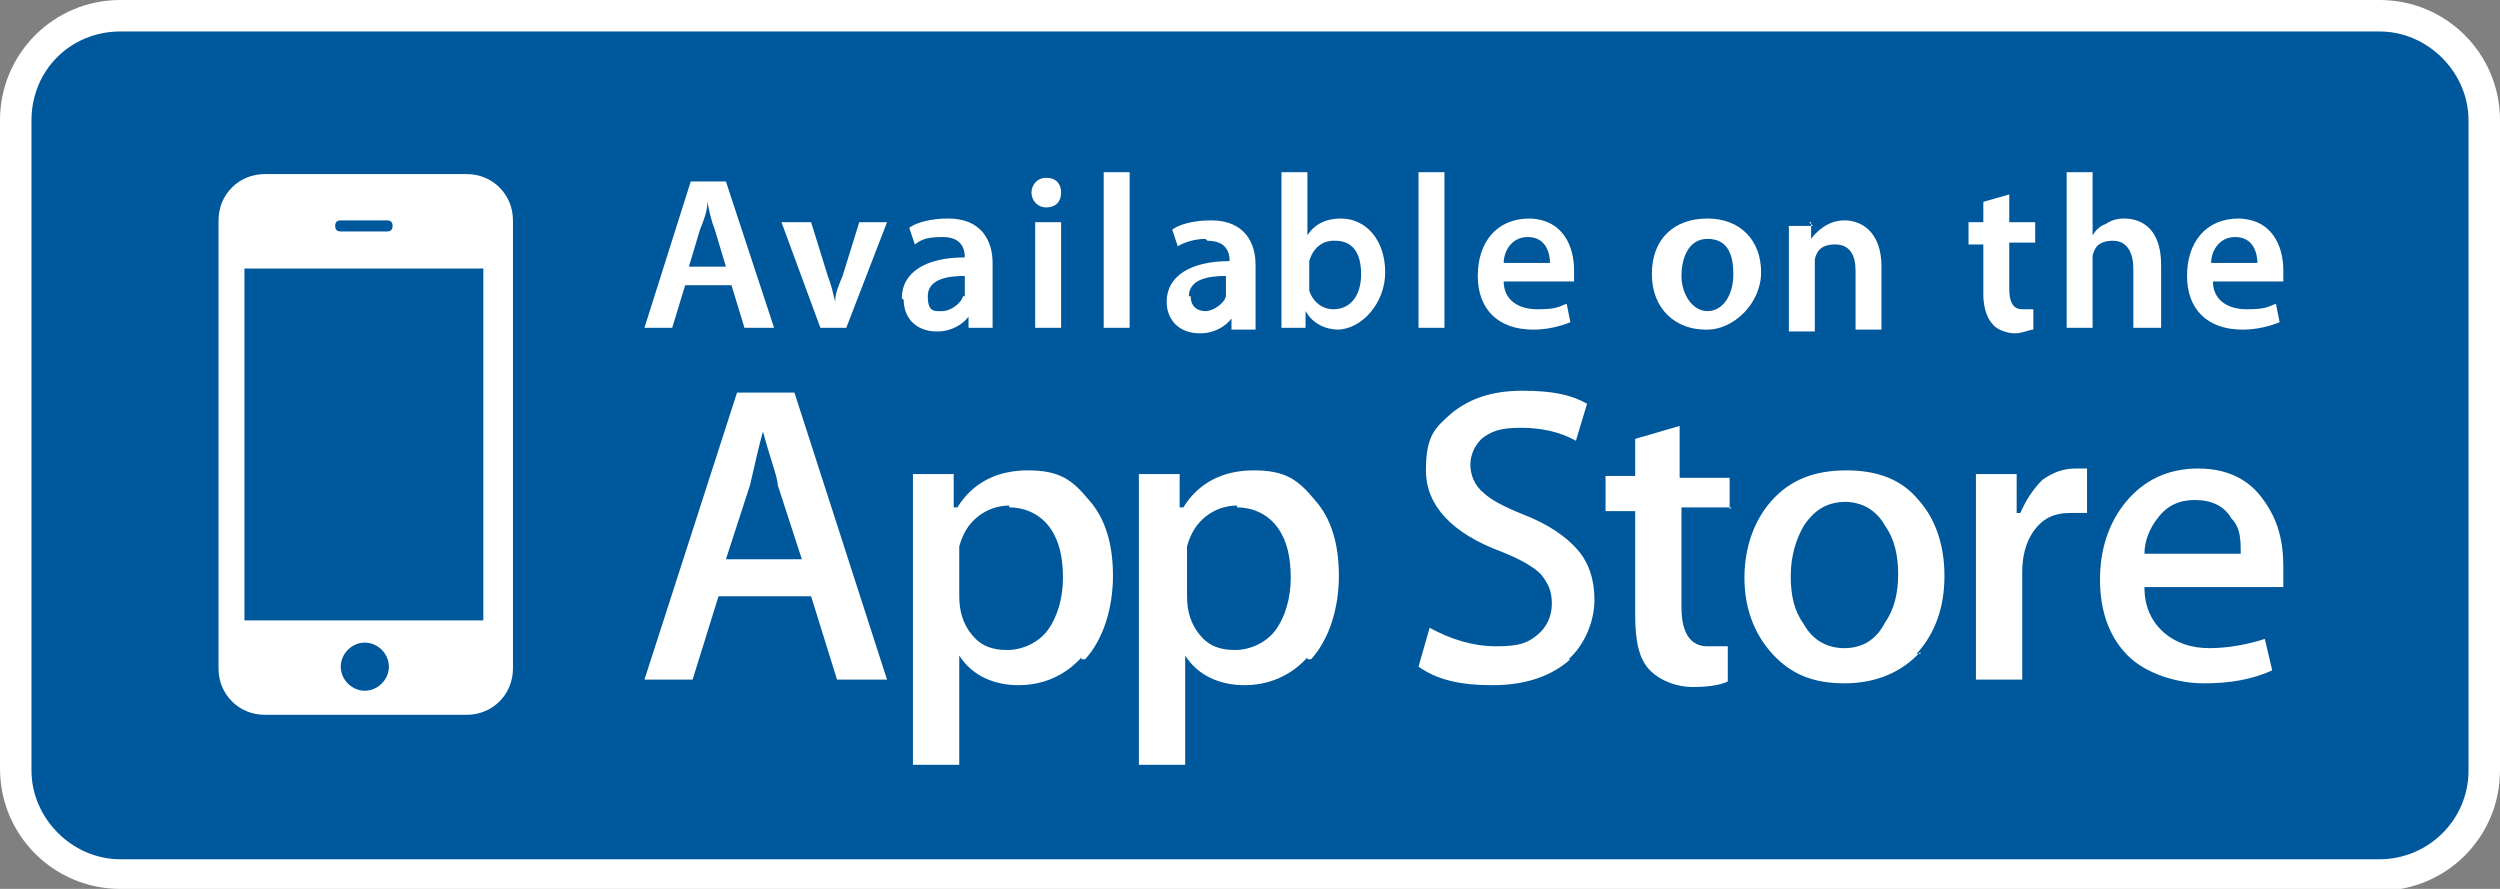
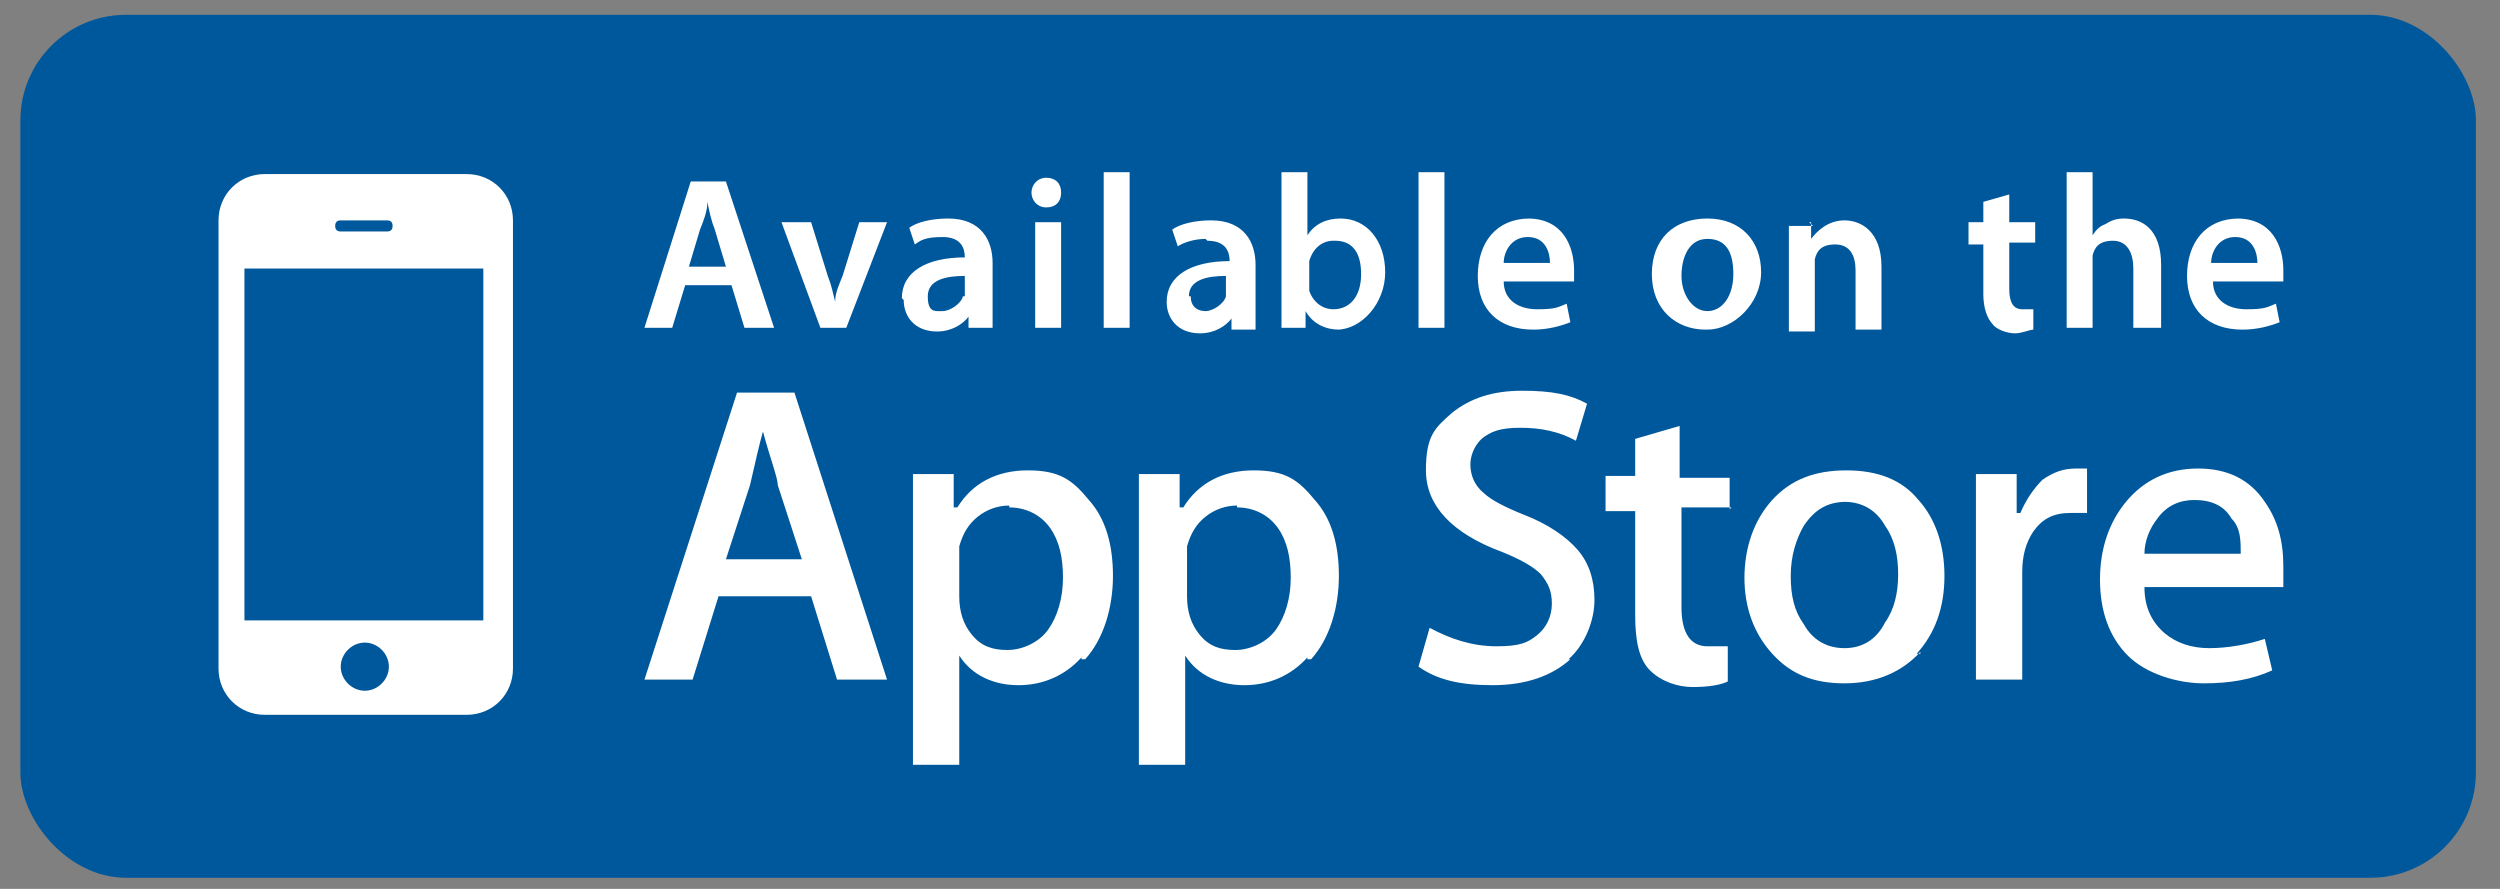
<svg xmlns="http://www.w3.org/2000/svg" id="Layer_1" width="135" height="48" version="1.1" viewBox="0 0 135 48">
  <rect x="0" y="0" width="135" height="48" fill="#808080" stroke="none" />
  <defs>
    <style>
      .st0 {
        fill: #fff;
      }

      .st1 {
        fill: #00589c;
      }
    </style>
  </defs>
  <g id="Layer_11" data-name="Layer_1">
    <g>
      <rect class="st1" x="1.1" y=".8" width="132.6" height="46.6" rx="5.7" ry="5.7" />
      <g>
        <path class="st0" d="M18.4,12.5h2.5c.2,0,.3-.1.3-.3s-.1-.3-.3-.3h-2.5c-.2,0-.3.1-.3.3s.1.3.3.3ZM19.7,34.7c-.7,0-1.3.6-1.3,1.3s.6,1.3,1.3,1.3,1.3-.6,1.3-1.3-.6-1.3-1.3-1.3ZM13.2,33.5h12.9V14.5h-12.9s0,19,0,19ZM54.5,27.3c-.6,0-1.2.2-1.7.6s-.8.9-1,1.6c0,.3,0,.6,0,.8v1.9c0,.8.2,1.5.7,2.1s1.1.8,1.9.8,1.7-.4,2.2-1.1c.5-.7.8-1.7.8-2.8s-.2-2-.7-2.7-1.3-1.1-2.2-1.1h0ZM99.7,27.1c-1,0-1.7.4-2.3,1.3-.4.7-.7,1.6-.7,2.7s.2,1.9.7,2.6c.5.9,1.3,1.3,2.2,1.3s1.7-.4,2.2-1.4c.5-.7.7-1.6.7-2.6s-.2-1.9-.7-2.6c-.5-.9-1.3-1.3-2.2-1.3h.1ZM66.8,27.3c-.6,0-1.2.2-1.7.6s-.8.9-1,1.6c0,.3,0,.6,0,.8v1.9c0,.8.2,1.5.7,2.1s1.1.8,1.9.8,1.7-.4,2.2-1.1c.5-.7.8-1.7.8-2.8s-.2-2-.7-2.7-1.3-1.1-2.2-1.1h0ZM41.2,23.3h0c-.2.7-.4,1.6-.7,2.9l-1.3,4h4.1l-1.3-4c0-.4-.4-1.4-.8-2.9ZM118.5,27c-.8,0-1.5.3-2,1-.4.5-.7,1.2-.7,1.9h5.2c0-.7,0-1.4-.5-1.9-.4-.7-1.1-1-2-1ZM52.1,16v-1.1c-1,0-2,.2-2,1.1s.4.8.8.8,1-.4,1.1-.8h.1ZM38.6,12.4c-.2-.5-.3-1-.4-1.5h0c0,.5-.2,1-.4,1.5l-.6,2h2l-.6-2ZM120.8,11.8c1.9,0,2.5,1.5,2.5,2.8s0,.5,0,.6h-3.8c0,1,.8,1.5,1.8,1.5s1.1-.1,1.6-.3l.2,1c-.5.2-1.2.4-2,.4-1.9,0-3-1.1-3-2.9s1-3.1,2.8-3.1h0ZM97.8,12v.9h0c.3-.4.9-1,1.8-1s2,.6,2,2.5v3.4h-1.4v-3.2c0-.8-.3-1.4-1.1-1.4s-1,.4-1.1.8v3.9h-1.4v-5.7h1.3l-.2-.2ZM82.5,11.8c1.9,0,2.5,1.5,2.5,2.8s0,.5,0,.6h-3.8c0,1,.8,1.5,1.8,1.5s1.1-.1,1.6-.3l.2,1c-.5.2-1.2.4-2,.4-1.9,0-3-1.1-3-2.9s1-3.1,2.8-3.1h0ZM76.6,9.3h1.4v8.4h-1.4v-8.4ZM65.1,12.9c-.6,0-1.2.2-1.5.4l-.3-.9c.4-.3,1.2-.5,2.1-.5,1.8,0,2.4,1.2,2.4,2.4v3.5h-1.3v-.6h0c-.3.4-.9.8-1.7.8-1.2,0-1.8-.8-1.8-1.7,0-1.4,1.3-2.2,3.4-2.2h0c0-.5-.2-1.1-1.2-1.1h0ZM56.5,9.6c.5,0,.8.3.8.8s-.3.8-.8.8-.8-.4-.8-.8.3-.8.8-.8ZM57.3,12v5.7h-1.4v-5.7s1.4,0,1.4,0ZM37.3,9.8h1.9l2.6,7.9h-1.6l-.7-2.3h-2.5l-.7,2.3h-1.5s2.5-7.9,2.5-7.9ZM27.7,36.1c0,1.4-1.1,2.5-2.5,2.5h-10.9c-1.4,0-2.5-1.1-2.5-2.5V11.9c0-1.4,1.1-2.5,2.5-2.5h10.9c1.4,0,2.5,1.1,2.5,2.5v24.2ZM45.2,36.7l-1.4-4.5h-5l-1.4,4.5h-2.6l5-15.5h3.1l5,15.5h-2.7ZM45.7,17.7h-1.4l-2.1-5.7h1.6l.9,2.9c.2.5.3,1,.4,1.4h0c0-.5.2-.9.4-1.4l.9-2.9h1.5s-2.2,5.7-2.2,5.7ZM48.7,16.1c0-1.4,1.3-2.2,3.4-2.2h0c0-.5-.2-1.1-1.2-1.1s-1.2.2-1.5.4l-.3-.9c.4-.3,1.2-.5,2.1-.5,1.8,0,2.4,1.2,2.4,2.4v3.5h-1.3v-.6h0c-.3.4-.9.8-1.7.8-1.2,0-1.8-.8-1.8-1.7h0ZM58.4,35.5c-.9,1-2.1,1.5-3.4,1.5s-2.5-.5-3.2-1.6v5.9h-2.5v-15.7h2.2v1.8h.2c.8-1.3,2.1-2,3.8-2s2.4.5,3.3,1.6c.9,1,1.3,2.4,1.3,4.1s-.5,3.4-1.5,4.5h-.2ZM61,17.7h-1.4v-8.4h1.4v8.4ZM70.6,35.5c-.9,1-2.1,1.5-3.4,1.5s-2.5-.5-3.2-1.6v5.9h-2.5v-15.7h2.2v1.8h.2c.8-1.3,2.1-2,3.8-2s2.4.5,3.3,1.6c.9,1,1.3,2.4,1.3,4.1s-.5,3.4-1.5,4.5h-.2ZM72.3,17.8c-.7,0-1.4-.3-1.8-1h0v.9h-1.3v-8.4h1.4v3.4h0c.4-.6,1-.9,1.8-.9,1.4,0,2.4,1.2,2.4,2.9s-1.3,3.1-2.6,3.1h0ZM84.8,35.6c-1,.9-2.4,1.4-4.2,1.4s-3-.3-4-1l.6-2.1c1.1.6,2.3,1,3.6,1s1.7-.2,2.2-.6c.5-.4.8-1,.8-1.7s-.2-1.1-.6-1.6c-.4-.4-1.1-.8-2.1-1.2-2.7-1-4.1-2.5-4.1-4.4s.5-2.3,1.4-3.1c1-.8,2.2-1.2,3.8-1.2s2.6.2,3.5.7l-.6,2c-.9-.5-1.9-.7-3-.7s-1.6.2-2.1.6c-.4.4-.6.9-.6,1.4s.2,1.1.7,1.5c.4.4,1.2.8,2.2,1.2,1.3.5,2.3,1.2,2.9,1.9.6.7.9,1.6.9,2.7s-.5,2.4-1.4,3.2h0ZM93.5,27.4h-2.7v5.4c0,1.4.5,2.1,1.4,2.1s.8,0,1.1,0v1.9c-.4.2-1.1.3-1.9.3s-1.7-.3-2.3-.9c-.6-.6-.8-1.6-.8-3v-5.6h-1.6v-1.9h1.6v-2l2.4-.7v2.8h2.7v1.9-.2ZM92.1,17.8c-1.6,0-2.9-1.1-2.9-3s1.2-3,3-3,2.9,1.2,2.9,2.9-1.5,3.1-2.9,3.1h0ZM103.7,35.2c-1,1.1-2.4,1.7-4.1,1.7s-2.9-.5-3.9-1.6-1.5-2.5-1.5-4.1.5-3.1,1.5-4.2c1-1.1,2.3-1.6,4-1.6s3,.5,3.9,1.6c.9,1,1.4,2.4,1.4,4.1s-.5,3.1-1.5,4.2h.2ZM106.3,12h.8v-1.1l1.4-.4v1.5h1.4v1.1h-1.4v2.5c0,.7.2,1.1.7,1.1h.6v1.1c-.2,0-.6.2-1,.2s-1-.2-1.2-.5c-.3-.3-.5-.9-.5-1.6v-2.7h-.8v-1.1h0ZM112.6,27.7h-.8c-.9,0-1.5.3-2,1-.4.6-.6,1.3-.6,2.2v5.8h-2.5v-11.1h2.2v2.1h.2c.3-.7.7-1.3,1.2-1.8.6-.4,1.1-.6,1.8-.6s.4,0,.6,0v2.4h0ZM113,14.3v3.4h-1.4v-8.4h1.4v3.4h0c.2-.3.4-.5.7-.6.3-.2.6-.3,1-.3,1,0,2,.6,2,2.5v3.4h-1.5v-3.2c0-.8-.3-1.5-1.1-1.5s-1,.4-1.1.8v.4h0ZM123.2,31.7h-7.4c0,1.1.4,1.9,1.1,2.5.6.5,1.4.8,2.4.8s2.1-.2,3-.5l.4,1.7c-1.1.5-2.3.7-3.7.7s-3.1-.5-4.1-1.5-1.5-2.4-1.5-4.1.5-3.1,1.4-4.2c1-1.2,2.3-1.8,3.9-1.8s2.8.6,3.6,1.8c.7,1,1,2.1,1,3.5s0,.8,0,1.1h-.1ZM72,13c-.6,0-1.1.4-1.3,1.1v1.6c.2.6.7,1,1.3,1,.9,0,1.5-.7,1.5-1.9s-.5-1.8-1.4-1.8h0ZM82.5,12.8c-.9,0-1.3.8-1.3,1.4h2.5c0-.5-.2-1.4-1.2-1.4ZM92.2,12.9c-1,0-1.4,1-1.4,2s.6,1.9,1.4,1.9,1.4-.8,1.4-2-.4-1.9-1.4-1.9ZM64.3,16c0,.6.4.8.8.8s1-.4,1.1-.8v-1.1c-1,0-2,.2-2,1.1h0ZM120.7,12.8c-.9,0-1.3.8-1.3,1.4h2.5c0-.5-.2-1.4-1.2-1.4Z" />
-         <path class="st0" d="M128.5,48H6.5c-3.6,0-6.5-2.9-6.5-6.5V6.5C0,2.9,2.9,0,6.5,0h122c3.6,0,6.5,2.9,6.5,6.5v35.1c0,3.6-2.9,6.5-6.5,6.5h0ZM6.5,1.7C3.8,1.7,1.7,3.8,1.7,6.5v35.1c0,2.6,2.2,4.8,4.8,4.8h122c2.6,0,4.8-2.1,4.8-4.8V6.5c0-2.6-2.2-4.8-4.8-4.8,0,0-122,0-122,0Z" />
      </g>
    </g>
  </g>
</svg>